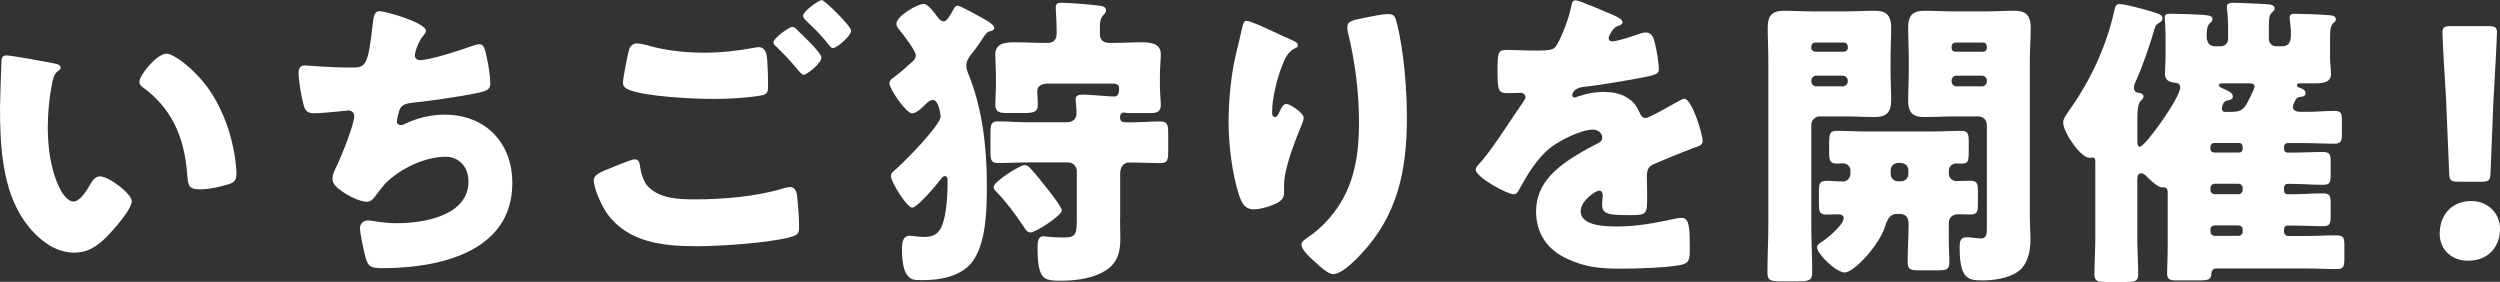
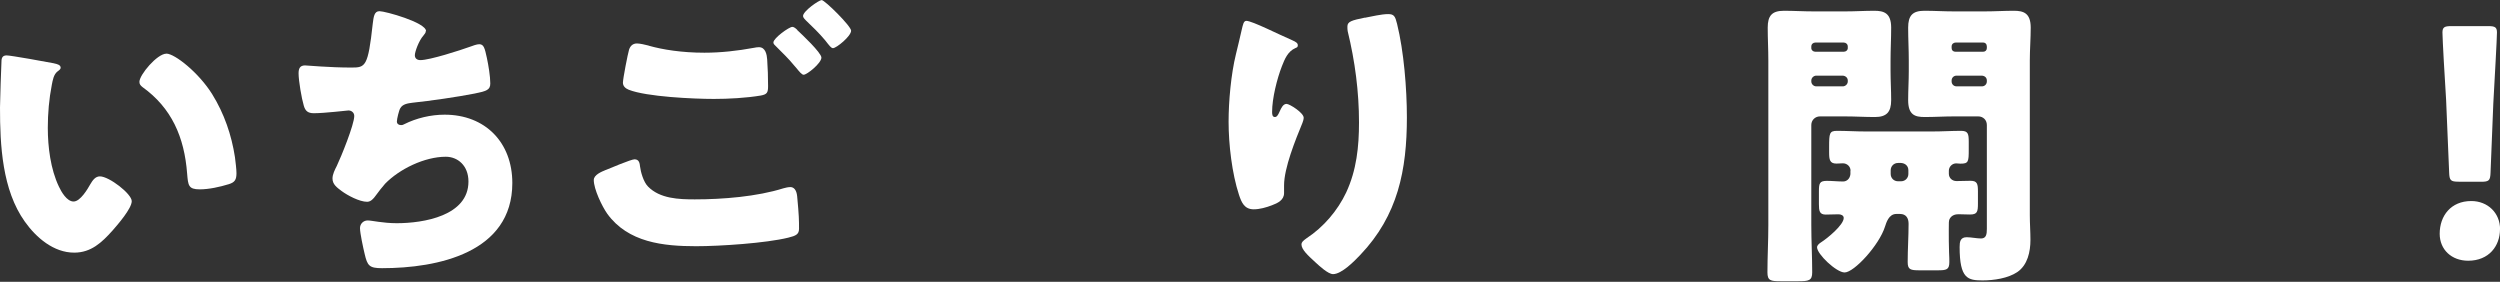
<svg xmlns="http://www.w3.org/2000/svg" id="_レイヤー_2" data-name="レイヤー 2" viewBox="0 0 361.88 40.79">
  <rect x="0" y="0" width="361.88" height="40.79" fill="#333333" stroke="none" />
  <defs>
    <style>
      .cls-1 {
        fill: #fff;
      }
    </style>
  </defs>
  <g id="_文字" data-name="文字">
    <g>
      <path class="cls-1" d="m7.85,9.18c.44.09.93.22.93.62,0,.18-.13.31-.44.53-.58.44-.71,1.29-.84,1.95-.4,2.04-.58,4.17-.58,6.21,0,2.79.4,5.99,1.6,8.51.35.75,1.15,2.17,2.13,2.17s2.04-1.82,2.44-2.53c.31-.53.71-1.11,1.37-1.11,1.33,0,4.61,2.53,4.61,3.59s-2.04,3.41-2.79,4.26c-1.55,1.73-3.1,3.19-5.54,3.19-2.97,0-5.5-2.17-7.14-4.48C.31,27.49,0,21.02,0,15.56c0-.84.18-6.21.22-6.83.04-.49.27-.71.75-.71.58,0,5.76.93,6.87,1.15Zm16.23-1.42c1.2,0,4.7,2.75,6.65,5.9,1.73,2.79,2.79,5.9,3.28,9.09.09.71.22,1.77.22,2.31,0,.93-.22,1.33-1.11,1.6-1.29.4-2.88.75-4.21.75-1.64,0-1.68-.58-1.82-2.26-.4-5.32-2.26-9.53-6.47-12.55-.27-.22-.44-.4-.44-.75,0-1.02,2.57-4.08,3.9-4.08Z" />
      <path class="cls-1" d="m61.64,4.48c0,.27-.18.44-.35.67-.67.75-1.24,2.35-1.24,2.84s.35.71.8.71c1.37,0,5.76-1.42,7.23-1.95.35-.13.93-.35,1.29-.35.67,0,.8.58,1.11,2,.22,1.02.49,2.66.49,3.68,0,.93-.53,1.11-2.26,1.46-2.48.49-6.43,1.06-9,1.33-.67.09-1.42.18-1.77.8-.18.27-.49,1.55-.49,1.91s.27.53.62.53c.18,0,.27-.04.44-.13,1.77-.89,3.86-1.38,5.85-1.38,5.9,0,9.8,4.04,9.8,9.89,0,10.11-10.82,12.33-18.85,12.33-1.86,0-2.13-.35-2.53-2.08-.18-.75-.67-2.97-.67-3.72,0-.62.49-1.11,1.11-1.11s2.17.4,4.21.4c3.86,0,10.38-1.06,10.38-6.03,0-2.31-1.55-3.59-3.28-3.59-3.06,0-6.7,1.77-8.78,3.9-.44.49-.98,1.2-1.37,1.73-.31.44-.71.89-1.24.89-1.11,0-2.84-.93-3.68-1.55-.71-.53-1.33-.98-1.33-1.82,0-.62.35-1.29.62-1.82.62-1.29,2.53-5.99,2.53-7.23,0-.49-.4-.8-.84-.8-.22,0-3.41.4-5.01.4-.84,0-1.24-.31-1.46-1.11-.31-1.02-.75-3.59-.75-4.66,0-.67.18-1.15.93-1.15.35,0,3.46.31,6.74.31,2,0,2.39-.13,3.06-6.3.13-1.06.22-1.86.98-1.86.84,0,6.74,1.64,6.74,2.88Z" />
      <path class="cls-1" d="m87.68,24.61c.53-.22,3.68-1.55,4.17-1.55.67,0,.75.58.8,1.06.09.75.49,2.22,1.15,2.88,1.73,1.77,4.48,1.86,6.78,1.86,4.04,0,9-.4,12.81-1.6.31-.09.71-.18,1.02-.18.49,0,.89.4.98,1.33.27,2.84.27,3.5.27,4.7,0,.8-.44,1.02-1.55,1.29-3.24.8-9.89,1.24-13.35,1.24-4.74,0-9.84-.53-12.86-4.7-.75-1.06-1.95-3.55-1.95-4.88,0-.75,1.11-1.2,1.73-1.46Zm6.21-18c2.04.58,4.83,1.02,8.07,1.02,2.39,0,4.79-.27,7.18-.71.22-.04.44-.09.71-.09.98,0,1.15,1.11,1.2,1.77.09,1.29.13,2.57.13,3.86,0,.93-.13,1.2-1.06,1.37-2.08.35-4.66.49-6.78.49-2.93,0-9.76-.31-12.33-1.33-.44-.18-.84-.49-.84-1.02,0-.58.71-4.21.89-4.79.18-.53.53-.89,1.15-.89.4,0,1.2.18,1.69.31Zm21.51-2.26c.62.58,3.5,3.28,3.5,3.99,0,.8-2.08,2.48-2.57,2.48-.27,0-.62-.44-1.06-.98-.13-.13-.22-.27-.35-.4-.75-.93-1.64-1.77-2.48-2.62-.31-.31-.49-.44-.49-.67,0-.62,2.26-2.26,2.75-2.26.22,0,.49.22.71.44Zm7.8.09c0,.8-2.13,2.53-2.62,2.53-.27,0-.49-.31-1.15-1.15-.89-1.06-1.82-1.95-2.79-2.88-.13-.13-.4-.4-.4-.62,0-.71,2.31-2.31,2.7-2.31.44,0,4.26,3.77,4.26,4.43Z" />
-       <path class="cls-1" d="m137.17,26.07c0-.27-.09-.58-.4-.58-.27,0-.49.31-.62.49-.53.71-3.37,4.08-4.12,4.08-.71,0-3.06-3.64-3.06-4.61,0-.35.31-.62.58-.84,1.2-1.02,6.61-6.47,6.61-7.76,0-.18-.27-2.39-1.11-2.39-.4,0-.75.31-1.2.75l-.27.27c-.35.35-1.06.93-1.55.93-.84,0-3.28-3.5-3.28-4.35,0-.44.4-.71.71-.93.89-.67,1.77-1.42,2.57-2.17.31-.27.53-.53.53-.98,0-.67-2.04-3.28-2.53-3.86-.18-.22-.27-.44-.27-.71,0-1.06,3.02-2.84,3.95-2.84.62,0,1.55,1.29,1.91,1.77.22.31.53.75.98.75.49,0,.93-.89,1.24-1.42.09-.13.13-.22.18-.31.13-.27.31-.53.62-.53.27,0,1.42.62,2.17,1.02.22.13.4.22.49.27.89.49,2.62,1.33,2.62,1.91,0,.31-.35.44-.58.49-.49.09-.67.4-1.2,1.2-.31.49-.8,1.2-1.55,2.13-.4.53-.71,1.02-.71,1.69,0,.4.09.62.22.98,2.08,5.01,2.75,10.77,2.75,16.19,0,3.33-.04,8.07-1.91,10.91-1.55,2.35-4.74,2.93-7.36,2.93-1.46,0-1.86-.04-2.44-1.02-.31-.53-.58-1.68-.58-3.41,0-.84.04-2,1.15-2,.4,0,1.15.18,2.13.18,1.73,0,2.39-.93,2.79-2.48.4-1.51.53-3.59.53-5.14v-.58Zm24.96,5.59c0,.98.04,1.95.04,2.93,0,1.73-.35,3.28-1.82,4.35-1.82,1.33-4.48,1.69-6.7,1.69-1.82,0-2.66-.04-3.15-1.51-.22-.71-.31-1.73-.31-3.15,0-.8,0-1.77.84-1.77.04,0,1.42.18,2.93.18,1.86,0,1.91-.53,1.91-2.93v-6.7c0-.67-.58-1.24-1.24-1.24h-5.76c-1.46,0-2.93.09-4.39.09-1.02,0-1.11-.44-1.11-1.73v-2.53c0-1.33.09-1.77,1.11-1.77,1.46,0,2.93.13,4.39.13h5.5c1.24,0,1.46-.84,1.46-1.2,0-.49-.04-1.2-.09-1.69-.04-.13-.04-.31-.04-.44,0-.67.67-.67,1.15-.67,1.06,0,3.59.27,4.43.27.67,0,.71-.67.71-1.2s-.4-.67-.89-.67h-9.36c-.8,0-1.6.22-1.6,1.15,0,.27.09,1.46.09,1.91,0,1.11-.67,1.2-2.17,1.2h-2.22c-1.11,0-1.77-.09-1.77-1.24,0-.75.09-1.6.09-2.62v-1.42c0-1.33-.09-2.44-.09-3.19,0-1.64,1.46-1.77,2.75-1.77,1.46,0,2.93.09,4.35.09h.49c.84,0,1.29-.49,1.29-1.33v-.35c0-1.73-.13-2.84-.13-3.46,0-.58.31-.67.84-.67.84,0,3.24.18,4.12.27,1.6.18,2.31.13,2.31.84,0,.31-.22.49-.44.75-.4.44-.44,1.11-.44,1.77v.89c0,.89.53,1.29,1.42,1.29h.53c1.37,0,2.75-.09,4.12-.09,1.2,0,2.75.13,2.75,1.73,0,.71-.13,1.86-.13,3.24v1.42c0,.93.13,2.08.13,2.66,0,1.06-.58,1.2-1.64,1.2h-2.17c-.4,0-.98,0-1.29-.04-.09,0-.13-.04-.22-.04-.58,0-.58.53-.58.75,0,.67.62.67.89.67h.58c1.46,0,2.88-.13,4.35-.13,1.06,0,1.15.49,1.15,1.82v2.48c0,1.29-.09,1.73-1.15,1.73-1.46,0-2.97-.09-4.43-.09-.89,0-1.37.62-1.37,1.6v6.56Zm-13.83-7.76c.53,0,.71.35,1.2.84.62.71,4.21,5.05,4.21,5.72,0,.71-3.77,3.19-4.57,3.19-.49,0-.8-.58-1.02-.93-1.15-1.73-2.44-3.46-3.9-4.97-.18-.18-.4-.44-.4-.67,0-.8,3.86-3.19,4.48-3.19Z" />
      <path class="cls-1" d="m187.02,5.81c.62.27.84.44.84.75,0,.27-.13.31-.35.4-1.11.49-1.55,1.6-1.95,2.62-.71,1.82-1.42,4.66-1.42,6.61,0,.27,0,.75.4.75.27,0,.44-.22.71-.84.22-.49.49-1.06.98-1.06.44,0,2.48,1.29,2.48,2,0,.22-.09.53-.18.75-1.02,2.48-2.66,6.52-2.66,9.05v1.11c0,1.02-.93,1.46-1.77,1.77-.8.31-1.77.58-2.62.58-1.37,0-1.77-1.02-2.13-2.08-1.02-3.1-1.51-7.32-1.51-10.6,0-2.93.35-6.87,1.06-9.76.27-1.15.58-2.35.84-3.55.18-.75.27-1.29.67-1.29.84,0,4.83,2.04,6.61,2.79Zm10.55-3.24c.98-.18,2.39-.53,3.37-.53.84,0,1.02.31,1.29,1.42.98,3.95,1.42,9.4,1.42,13.52,0,7.63-1.29,14.19-6.74,19.91-.84.89-2.7,2.79-3.95,2.79-.71,0-2-1.2-2.53-1.69-1.11-1.02-2.04-1.86-2.04-2.62,0-.27.18-.49.75-.89,2.44-1.6,4.48-3.99,5.72-6.61,1.51-3.24,1.86-6.65,1.86-10.15,0-4.43-.58-8.87-1.64-13.21-.04-.22-.04-.44-.04-.67,0-.71.58-.89,2.53-1.29Z" />
-       <path class="cls-1" d="m233.49,2.17c.8.35,1.37.67,1.37,1.06,0,.35-.49.49-.8.58-.53.22-1.2,1.33-1.2,1.69s.22.49.53.49c.67,0,2.66-.67,3.59-.98.35-.13.84-.31,1.24-.31.98,0,1.2.93,1.37,1.73.22.89.53,2.66.53,3.59,0,.67-.4.84-2.84,1.29-2.44.44-5.45.98-8.2,1.29-1.42.18-1.51,1.15-1.51,1.2,0,.22.22.31.4.31.09,0,.31-.09.4-.13,1.29-.44,2.44-.67,3.77-.67,1.06,0,2.31.18,3.19.71,1.24.71,1.55,1.29,2.13,2.53.18.35.4.53.75.53.44,0,2.79-1.33,4.12-2.08.4-.22.71-.4.89-.49s.4-.22.58-.22c1.11,0,2.66,5.1,2.66,6.12,0,.58-.44.71-1.33,1.02-2.13.8-3.46,1.37-5.5,2.22-1.06.44-1.24.84-1.24,2.04,0,.53.04,1.6.04,2.57,0,2.84-.04,2.88-2.53,2.88-3.06,0-3.99-.13-3.99-1.51,0-.4.04-.8.09-1.2v-.22c0-.31-.18-.62-.53-.62-.44,0-2.66,1.42-2.66,2.97,0,2.22,3.77,2.22,5.32,2.22,2.84,0,5.45-.49,8.25-1.11.4-.09.8-.13,1.11-.13,1.06,0,1.11,1.6,1.11,4.43,0,1.69-.09,2.13-1.37,2.39-2,.4-6.43.53-8.6.53-3.1,0-5.14-.22-7.76-1.42-2.84-1.29-4.52-3.64-4.52-6.87,0-4.17,3.15-6.56,6.39-8.47.75-.44,1.64-.93,2.44-1.33.4-.18.75-.4.75-.89,0-.62-.58-1.15-1.37-1.15-1.69,0-4.74,1.55-6.07,2.57-2.08,1.64-3.41,3.99-4.7,6.3-.13.27-.31.49-.67.49-.98,0-5.5-2.48-5.5-3.55,0-.35.27-.62.8-1.2,1.82-2.08,4.7-6.7,6.12-8.69.22-.31.27-.44.27-.62,0-.35-.31-.62-.67-.62-.53,0-1.15.04-1.73.04-1.51,0-1.64-.13-1.64-3.46,0-2.75.18-2.79,1.6-2.79.98,0,2.57.09,4.04.09,2.17,0,2.57-.18,2.93-.8.89-1.55,1.73-3.86,2.08-5.5.13-.67.22-.98.67-.98.49,0,4.7,1.82,5.41,2.13Z" />
      <path class="cls-1" d="m263.43,16.85c-.67,0-1.24.53-1.24,1.24v14.5c0,2.31.13,4.57.13,6.83,0,1.2-.49,1.29-2.04,1.29h-2.53c-1.46,0-1.91-.09-1.91-1.29,0-2.26.13-4.52.13-6.83V8.74c0-1.6-.09-3.15-.09-4.74,0-1.73.62-2.44,2.35-2.44,1.42,0,2.84.09,4.3.09h4.57c1.42,0,2.84-.09,4.21-.09s2.44.31,2.44,2.44c0,1.6-.09,3.15-.09,4.74v1.55c0,1.37.09,2.79.09,4.21,0,1.73-.67,2.44-2.35,2.44-1.46,0-2.88-.09-4.3-.09h-3.68Zm3.46-9.36c.31,0,.58-.22.58-.53v-.22c0-.35-.27-.58-.58-.58h-4.12c-.31,0-.58.22-.58.58v.22c0,.31.27.53.58.53h4.12Zm-3.99,3.46c-.35,0-.71.31-.71.71v.13c0,.4.35.71.71.71h3.86c.35,0,.71-.31.71-.71v-.13c0-.4-.31-.67-.71-.71h-3.86Zm4.97,13.75c0-.58-.49-1.06-1.11-1.06-.31,0-.62.04-.93.04-.98,0-1.06-.58-1.06-1.64v-.75c0-2,.04-2.35,1.15-2.35,1.37,0,2.75.09,4.12.09h9.71c1.37,0,2.75-.09,4.12-.09,1.02,0,1.11.44,1.11,1.6v1.11c0,1.77-.04,2.04-1.2,2.04-.22,0-.4-.04-.62-.04-.58,0-1.06.49-1.06,1.06v.44c0,.62.49,1.06,1.11,1.06.67,0,1.33-.04,2.04-.04.98,0,1.06.49,1.06,1.55v1.73c0,1.2-.09,1.6-1.15,1.6-.62,0-1.2-.04-1.69-.04-.4,0-1.02.13-1.29.75-.09.22-.09.53-.09,1.51,0,.84,0,2.44.04,3.24.04.71.04,1.15.04,1.42,0,1.11-.4,1.2-1.73,1.2h-2.53c-1.37,0-1.77-.09-1.77-1.2,0-1.86.13-3.68.13-5.54,0-.8-.35-1.42-1.24-1.42h-.53c-1.11,0-1.46,1.29-1.64,1.82-.84,2.7-4.48,6.65-5.85,6.65-1.2,0-3.99-2.66-3.99-3.64,0-.31.35-.58.62-.75.84-.53,3.24-2.48,3.24-3.5,0-.4-.44-.53-.75-.53-.62,0-1.24.04-1.86.04-.89,0-.98-.53-.98-1.51v-1.82c0-1.2.09-1.55,1.15-1.55.8,0,1.6.09,2.35.09.49,0,.98-.35,1.06-1.06v-.49Zm6.87-1.11c-.62,0-1.06.49-1.06,1.06v.53c0,.58.44,1.06,1.06,1.06h.44c.62,0,1.06-.49,1.06-1.06v-.53c0-.62-.44-1.02-1.06-1.06h-.44Zm12.86-5.5c0-.71-.53-1.24-1.24-1.24h-3.55c-1.37,0-2.79.09-4.21.09s-2.39-.31-2.39-2.44c0-1.42.09-2.84.09-4.21v-1.55c0-1.55-.09-3.15-.09-4.74,0-1.73.62-2.44,2.35-2.44,1.42,0,2.84.09,4.26.09h4.48c1.42,0,2.84-.09,4.21-.09s2.44.31,2.44,2.44c0,1.6-.13,3.15-.13,4.74v22.44c0,1.2.09,2.35.09,3.55,0,1.69-.4,3.64-1.91,4.66-1.33.89-3.37,1.2-5.01,1.2-2.13,0-3.33-.22-3.33-4.83,0-.75.09-1.42,1.02-1.42.62,0,1.46.18,2.08.18.75,0,.84-.62.84-1.38v-15.03Zm-.53-10.6c.31,0,.53-.22.53-.53v-.22c0-.35-.22-.58-.53-.58h-3.99c-.31,0-.58.22-.58.58v.22c0,.31.22.53.58.53h3.99Zm-3.86,3.46c-.4,0-.71.31-.71.71v.13c0,.4.31.71.71.71h3.68c.4,0,.71-.31.71-.71v-.13c0-.4-.27-.67-.71-.71h-3.68Z" />
-       <path class="cls-1" d="m331.9,15.43c0,.58.53.75.98.75h1.42c1.2,0,2.39-.13,3.55-.13,1.06,0,1.15.35,1.15,1.51v1.69c0,1.2-.09,1.55-1.15,1.55-1.51,0-2.97-.09-4.48-.09h-2.26c-.27,0-.49.22-.49.49v.4c0,.27.22.49.49.49h.58c1.51,0,3.06-.09,4.57-.09,1.02,0,1.11.4,1.11,1.51v1.69c0,1.2-.09,1.55-1.11,1.55-1.51,0-3.06-.13-4.57-.13h-.58c-.27,0-.49.22-.49.53v.44c0,.31.22.53.49.53h.58c1.51,0,3.06-.13,4.57-.13,1.02,0,1.11.4,1.11,1.51v1.69c0,1.2-.09,1.55-1.11,1.55-1.51,0-3.06-.09-4.57-.09h-.58c-.27,0-.49.22-.49.49v.44c0,.31.27.58.58.58h2.48c1.51,0,3.02-.09,4.52-.09,1.06,0,1.15.35,1.15,1.51v1.77c0,1.24-.09,1.6-1.15,1.6-1.51,0-3.02-.09-4.52-.09h-12.86c-.62,0-.71.49-.75.98-.04.71-.75.75-1.73.75h-3.41c-.84,0-1.24-.18-1.24-1.02,0-.75.09-2.22.09-3.72v-7.89c0-.4-.04-.84-.58-.84h-.27c-.62,0-1.77-1.15-2.22-1.6-.22-.22-.44-.44-.8-.44-.49,0-.53.62-.53,1.02v8.51c0,1.69.13,3.37.13,5.1,0,1.02-.49,1.11-1.91,1.11h-2.66c-1.24,0-1.77-.09-1.77-1.11,0-1.73.13-3.41.13-5.1v-11.13c0-.27,0-.67-.35-.67-.13,0-.31.04-.49.04-1.29,0-3.81-3.72-3.81-5.1,0-.53.31-.93.75-1.6.09-.13.18-.22.22-.31,3.02-4.26,5.23-9.05,6.39-14.1.18-.75.22-1.15.8-1.15.84,0,4.08.89,5.01,1.2.98.31,1.2.49,1.2.84,0,.44-.31.58-.53.71-.49.27-.58.67-.71,1.15-.58,2-1.77,5.5-2.66,7.36-.13.31-.22.49-.22.84,0,.67.44.71.71.75.31.04.67.18.67.53,0,.31-.22.44-.4.62-.44.4-.49,1.51-.49,2.75v3.19c0,.22.04.71.35.71.8,0,5.85-7.14,5.85-8.56,0-.58-.4-.67-.84-.71-.8-.09-1.37-.4-1.37-1.29,0-.44.09-1.46.09-2.48v-2.75c0-1.82-.13-2.62-.13-2.93,0-.53.49-.53.89-.53,1.02,0,3.72.09,4.83.18.93.09,1.2.18,1.2.62,0,.27-.18.4-.4.58-.44.44-.44,1.33-.44,1.91,0,.8.35,1.42,1.2,1.42h.84c.58,0,1.06-.44,1.06-1.06v-1.77c0-1.6-.18-2.62-.18-2.88,0-.53.49-.58.89-.58,1.06,0,3.55.13,4.7.18.71.04,1.33.13,1.33.62,0,.31-.18.4-.4.62-.4.4-.44.93-.44,2.04v1.77c0,.62.49,1.06,1.06,1.06h.89c1.15,0,1.24-.98,1.24-1.69v-.44c0-.62-.18-1.73-.18-2.04,0-.53.44-.53.84-.53.98,0,3.46.09,4.52.18.8.04,1.33.09,1.33.62,0,.27-.22.4-.4.58-.44.4-.44,1.37-.44,2.08v2.75c0,.84.13,1.91.13,2.53,0,1.2-1.2,1.33-2.22,1.33h-2.26c-.18,0-.44,0-.44.27,0,.22.22.31.35.35.4.13.89.31.89.8,0,.4-.31.49-.67.53-.4.04-.58.09-.8.49-.13.27-.35.62-.35.93Zm-7.27,5.76c-.04-.31-.22-.49-.49-.49h-3.64c-.31,0-.53.22-.53.49v.4c0,.27.22.49.53.49h3.64c.27,0,.49-.22.49-.49v-.4Zm-4.66,6.34c0,.31.27.58.58.58h3.5c.31,0,.58-.27.58-.58v-.35c0-.31-.27-.58-.58-.58h-3.5c-.31,0-.58.27-.58.58v.35Zm0,6.03c0,.31.27.58.58.58h3.5c.31,0,.58-.27.58-.58v-.35c0-.35-.27-.58-.58-.58h-3.5c-.31,0-.58.22-.58.58v.35Zm3.24-17.38c1.15,0,1.6-.4,2.13-1.37.22-.44,1.02-2,1.02-2.31,0-.35-.44-.44-.71-.44h-4.04c-.22,0-.44.13-.44.27,0,.22.4.4.62.49.49.22,1.42.53,1.42,1.15,0,.4-.4.49-.84.58-.49.09-.75.75-.75,1.11,0,.4.18.53.4.53h1.2Z" />
      <path class="cls-1" d="m361.88,33.17c0,2.44-1.6,4.57-4.61,4.57-2.39,0-4.12-1.6-4.12-3.9,0-2.62,1.64-4.74,4.57-4.74,2.39,0,4.17,1.73,4.17,4.08Zm-5.99-6.87c-1.15,0-1.33-.18-1.37-1.33l-.44-10.51c-.18-2.75-.53-8.87-.53-9.75,0-.75.27-.93,1.24-.93h5.41c.98,0,1.24.18,1.24.93,0,.89-.35,6.96-.53,10.29l-.4,9.98c-.04,1.15-.22,1.33-1.37,1.33h-3.24Z" />
    </g>
  </g>
</svg>